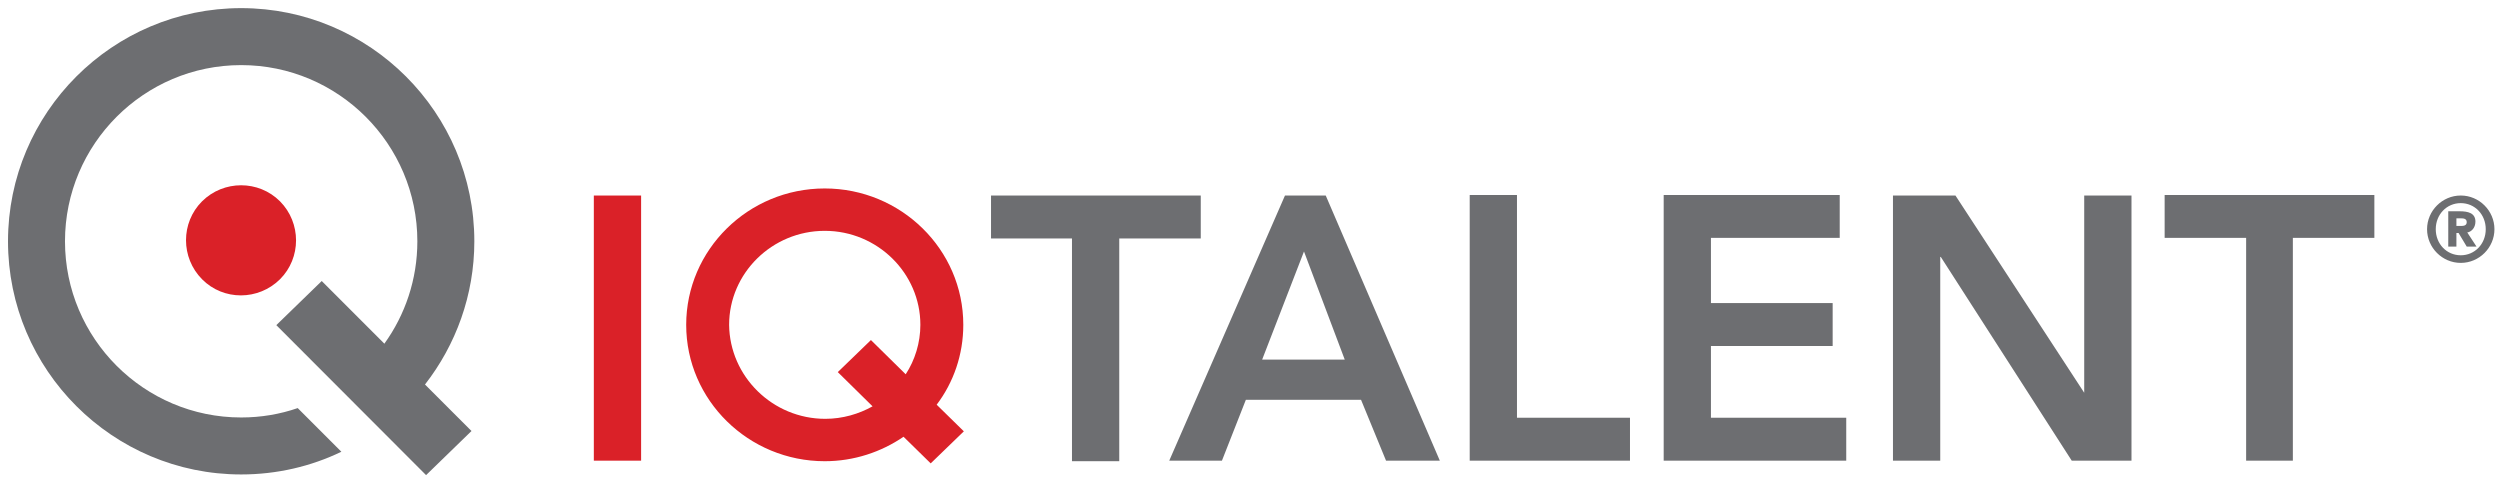
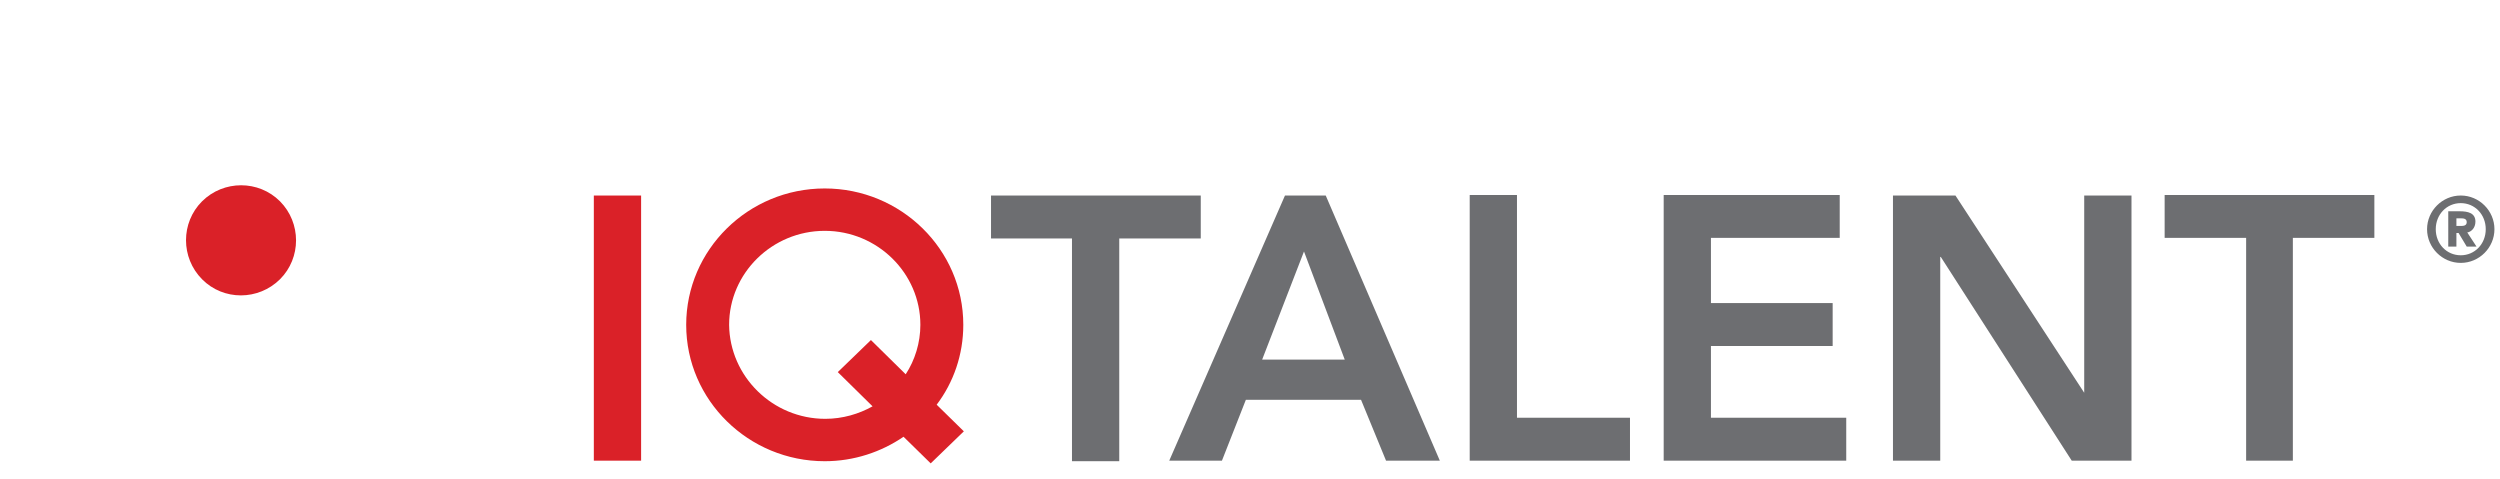
<svg xmlns="http://www.w3.org/2000/svg" width="188" height="36" viewBox="0 0 188 36" fill="none">
  <g clip-path="url(#clip0_509_18203)">
    <path d="M44.656 14.703H48.211V34.642H44.656V14.703ZM69.989 34.846L67.946 32.844C66.271 33.988 64.228 34.683 62.021 34.683C56.301 34.683 51.602 30.107 51.602 24.427C51.602 18.789 56.26 14.172 62.021 14.172C67.742 14.172 72.44 18.748 72.44 24.427C72.44 26.675 71.705 28.759 70.438 30.434L72.481 32.436L69.989 34.846ZM62.062 31.496C63.37 31.496 64.595 31.128 65.617 30.556L63.002 27.982L65.494 25.572L68.109 28.146C68.804 27.083 69.212 25.776 69.212 24.427C69.212 20.546 65.985 17.359 62.021 17.359C58.058 17.359 54.83 20.546 54.83 24.427C54.871 28.309 58.099 31.496 62.062 31.496Z" fill="#DA2128" />
    <path d="M21.056 15.139C19.447 13.53 16.82 13.53 15.195 15.139C13.586 16.748 13.586 19.375 15.195 21C16.804 22.626 19.431 22.609 21.056 21C22.665 19.392 22.665 16.765 21.056 15.139Z" fill="#DA2128" />
-     <path d="M35.67 18.145C35.67 8.475 27.806 0.611 18.136 0.611C8.466 0.611 0.602 8.475 0.602 18.145C0.602 27.815 8.466 35.679 18.136 35.679C20.828 35.679 23.389 35.072 25.671 33.972L22.388 30.688C21.058 31.148 19.63 31.394 18.136 31.394C10.83 31.394 4.887 25.451 4.887 18.145C4.887 10.839 10.83 4.896 18.136 4.896C25.441 4.896 31.385 10.839 31.385 18.145C31.385 21.018 30.465 23.678 28.905 25.845L24.194 21.133L20.779 24.45L32.041 35.729L35.456 32.412L31.959 28.915C34.274 25.944 35.67 22.201 35.67 18.145Z" fill="#6D6E71" />
    <path d="M80.654 17.931H74.525V14.703H90.297V17.931H84.168V34.683H80.613V17.931H80.654ZM87.927 34.642H91.89L93.688 30.066H102.35L104.23 34.642H108.275L99.695 14.703H96.63L87.927 34.642ZM94.914 27.042L98.06 18.911L101.125 27.042H94.914ZM110.522 34.642H122.575V31.414H114.077V14.662H110.522V34.642ZM125.109 34.642H138.837V31.414H128.663V26.021H137.816V22.793H128.663V17.89H138.347V14.662H125.109V34.642ZM142.351 34.642H145.906V19.32H145.947L155.794 34.642H160.288V14.703H156.733V29.535L147.05 14.703H142.351V34.642ZM168.869 34.642H172.423V17.89H178.552V14.662H162.781V17.89H168.909V34.642H168.869ZM185.049 14.703C183.66 14.703 182.515 15.847 182.515 17.236C182.515 18.625 183.66 19.77 185.049 19.77C186.438 19.77 187.582 18.625 187.582 17.236C187.582 15.847 186.438 14.703 185.049 14.703ZM185.049 19.197C183.986 19.197 183.169 18.339 183.169 17.236C183.169 16.133 183.986 15.275 185.049 15.275C186.111 15.275 186.928 16.133 186.928 17.236C186.928 18.339 186.111 19.197 185.049 19.197ZM184.068 18.544H184.722V17.522H184.885L185.498 18.544H186.234L185.539 17.481C185.825 17.441 186.152 17.154 186.152 16.664C186.152 16.011 185.58 15.888 184.967 15.888H184.109V18.544H184.068ZM184.722 16.419H185.049C185.212 16.419 185.498 16.419 185.498 16.705C185.498 16.991 185.212 16.991 185.049 16.991H184.722V16.419Z" fill="#6D6E71" />
  </g>
  <defs>
    <clipPath id="clip0_509_18203">
      <rect width="187.8" height="36" fill="white" />
    </clipPath>
  </defs>
</svg>